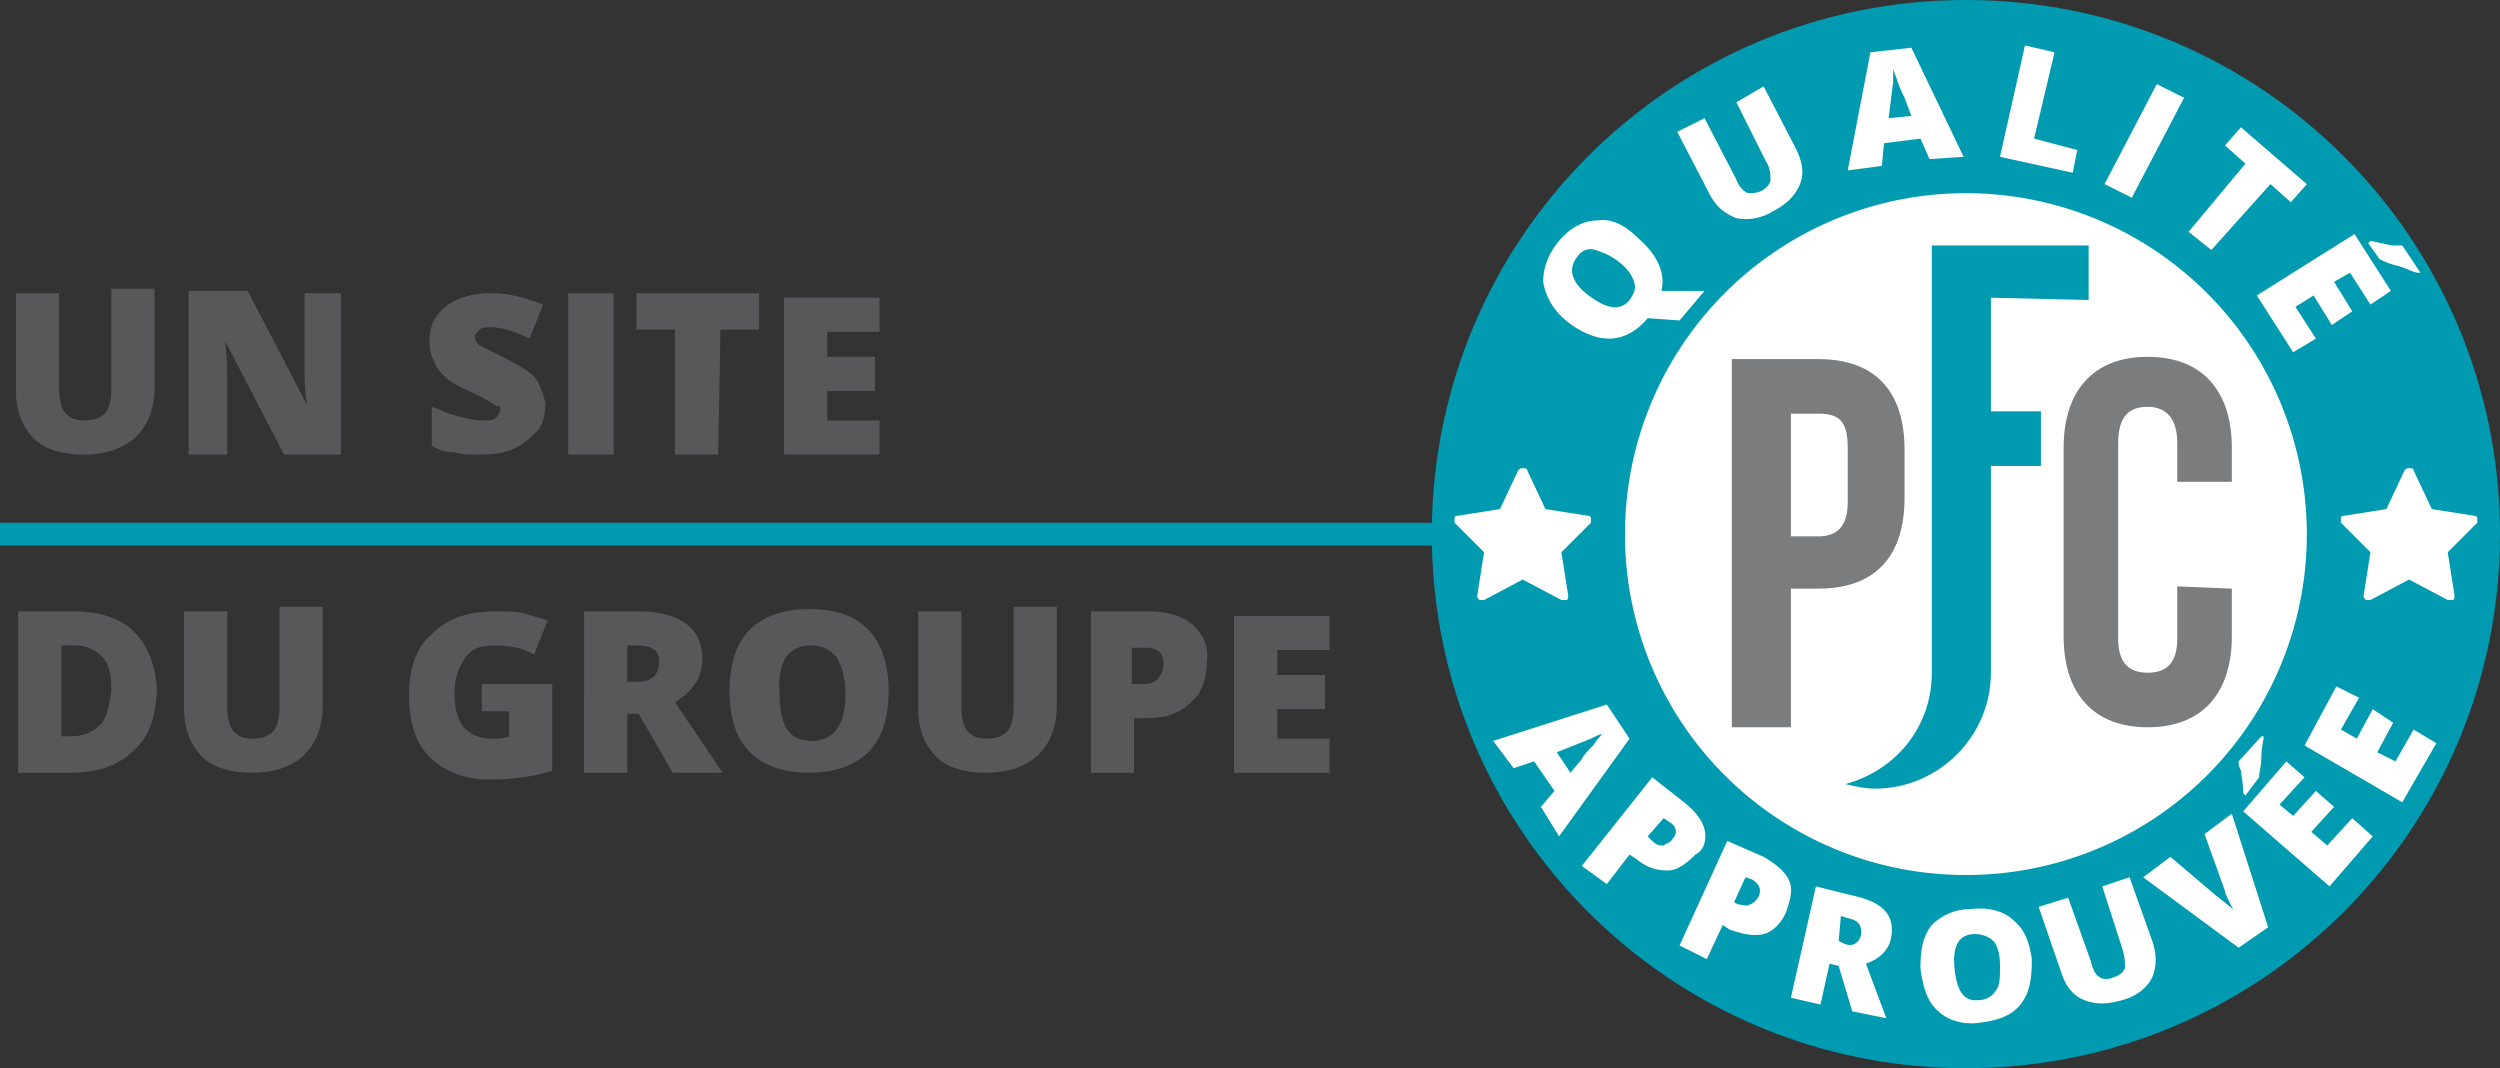
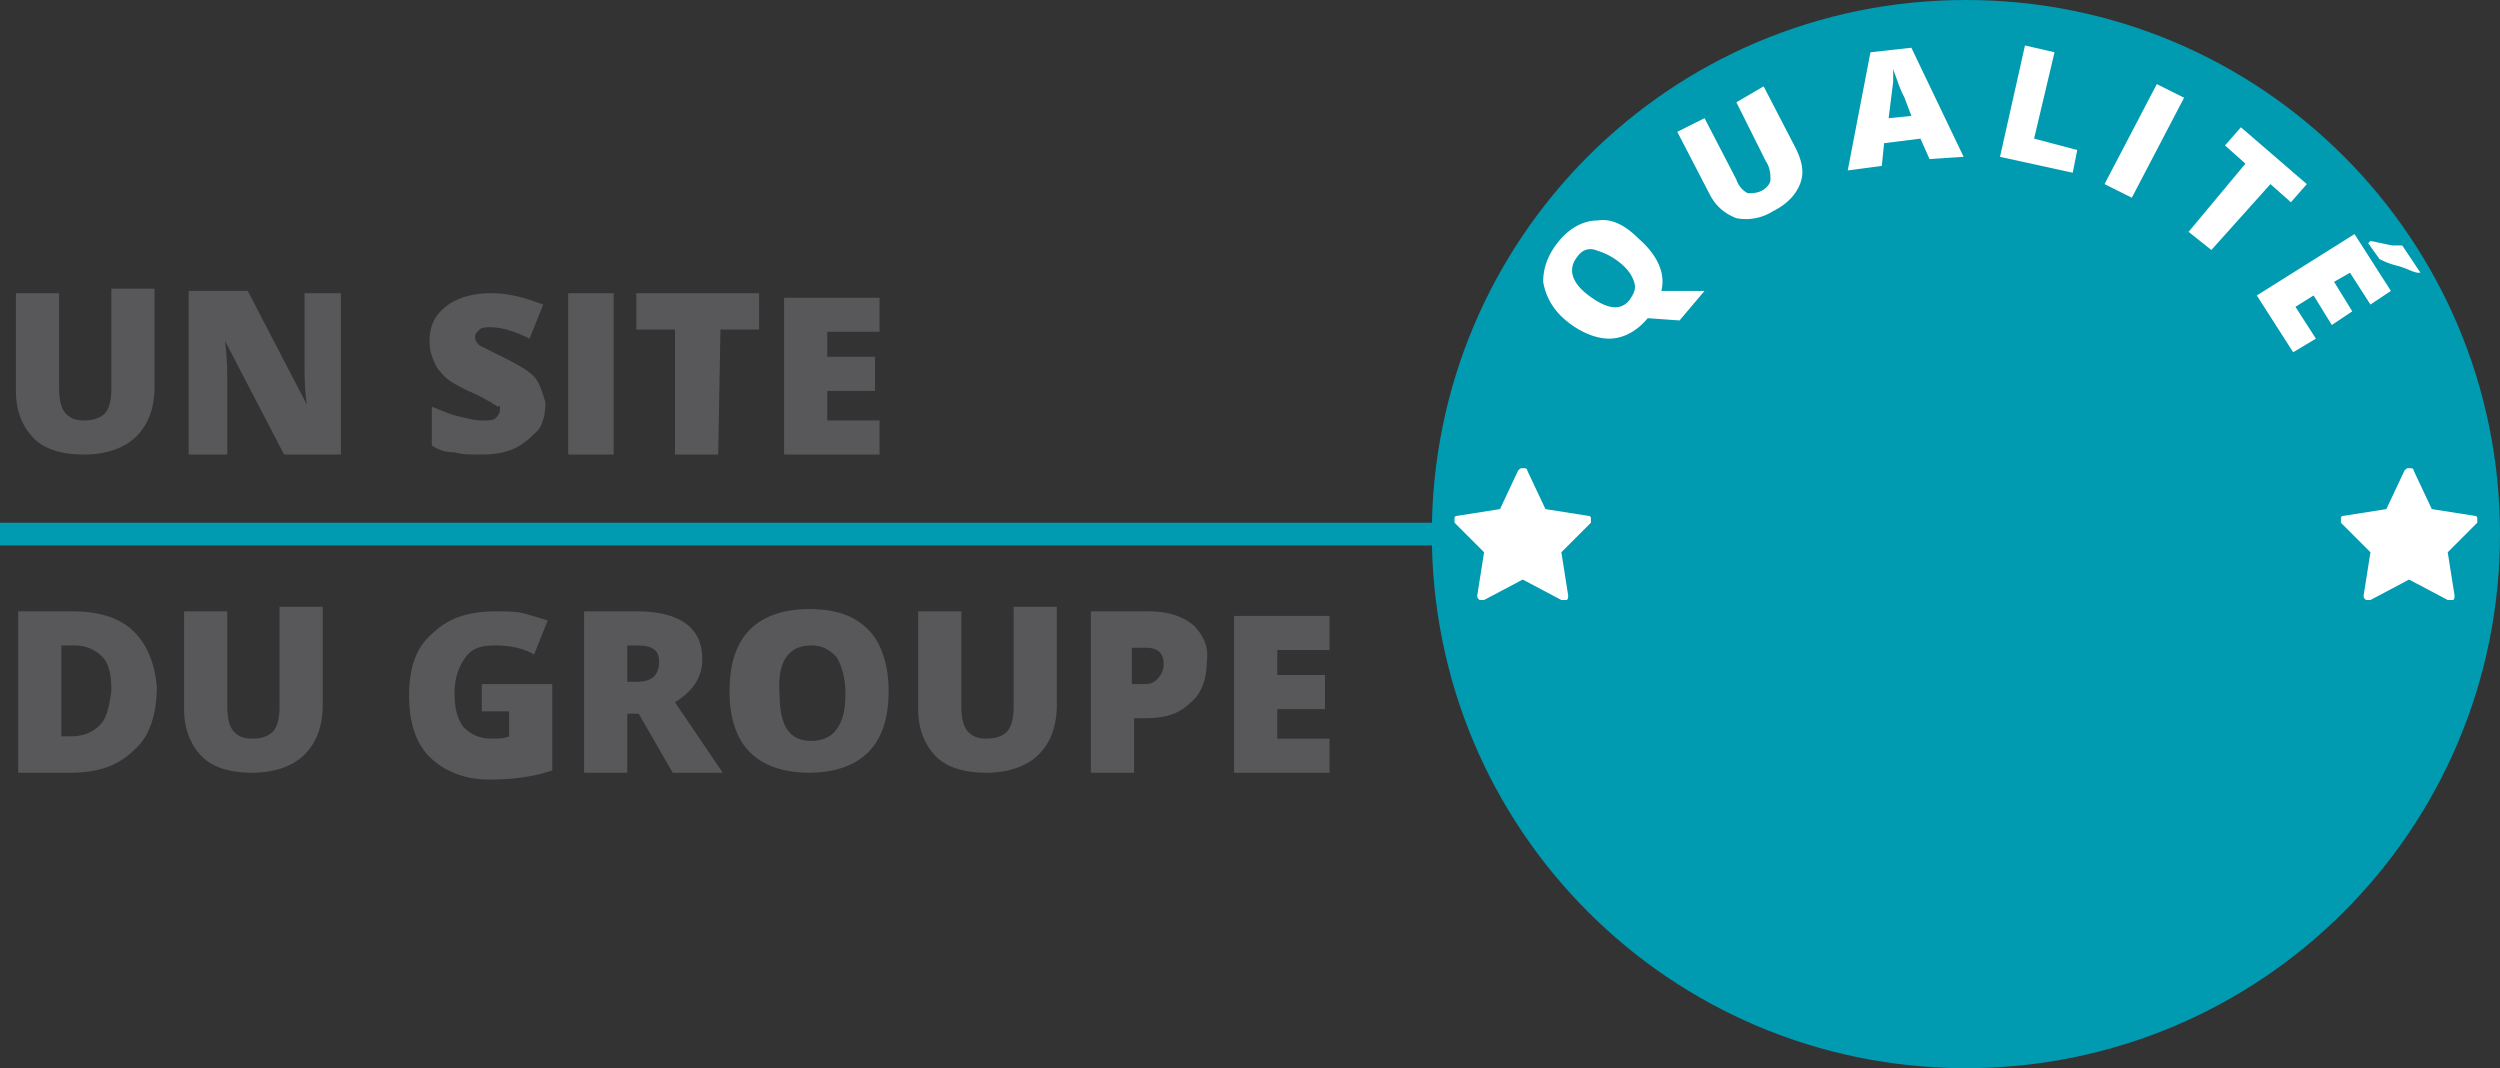
<svg xmlns="http://www.w3.org/2000/svg" xmlns:xlink="http://www.w3.org/1999/xlink" viewBox="0 0 110 47">
  <rect x="0" y="0" width="110" height="47" fill="#333333" stroke="none" />
  <path d="M58.5 32.5h-2.3v-1.3h2.1v-1.5h-2.1v-1.1h2.3v-1.5h-4.2V34h4.2v-1.5zm-8.6-4h.5c.5 0 .8.2.8.7 0 .3-.1.5-.3.7s-.4.2-.7.2h-.4v-1.6h.1zm2.6-1c-.5-.4-1.1-.6-2-.6H48V34h1.9v-2.4h.5c.9 0 1.5-.2 2-.7.5-.4.7-1.1.7-1.8.1-.7-.2-1.2-.6-1.6m-7.9-.6v4.2c0 .5-.1.9-.3 1.1s-.5.3-.9.3-.6-.1-.8-.3-.3-.6-.3-1.1v-4.2h-1.9v4.3c0 .9.3 1.6.8 2.1s1.3.7 2.2.7c1 0 1.8-.3 2.3-.8s.8-1.2.8-2.2v-4.3h-1.9v.2zm-8.9 1.5c.5 0 .8.2 1.1.5.2.3.4.9.4 1.6s-.1 1.2-.4 1.6c-.2.3-.6.5-1.1.5-1 0-1.4-.7-1.4-2.1-.1-1.4.4-2.1 1.4-2.1m2.5-.7c-.6-.6-1.4-.9-2.6-.9-1.1 0-2 .3-2.6.9s-.9 1.5-.9 2.7.3 2.1.9 2.7 1.5.9 2.6.9 2-.3 2.6-.9.9-1.5.9-2.7c0-1.1-.3-2.1-.9-2.7m-10.6.7h.4c.7 0 1 .2 1 .7 0 .6-.3.9-1 .9h-.4v-1.6zm.5 3l1.5 2.6h2.2l-2.1-3.1c.8-.5 1.2-1.1 1.2-1.9 0-1.4-1-2.1-2.9-2.1h-2.3V34h1.9v-2.6h.5zm-7-.1h1.3v1.1c-.2.1-.5.1-.8.1-.5 0-.9-.2-1.2-.5-.3-.4-.4-.9-.4-1.5 0-.7.2-1.2.5-1.6s.7-.5 1.3-.5 1.2.1 1.7.4l.6-1.5-1-.3c-.4-.1-.8-.1-1.3-.1-1.2 0-2.1.3-2.8 1-.7.6-1 1.5-1 2.7s.3 2.1.9 2.7 1.5 1 2.6 1c1 0 1.9-.1 2.8-.4v-3.8h-3.1v1.2h-.1zm-8.8-4.4v4.2c0 .5-.1.9-.3 1.1s-.5.3-.9.3-.6-.1-.8-.3-.3-.6-.3-1.1v-4.2H8.1v4.3c0 .9.3 1.6.8 2.1s1.3.7 2.2.7c1 0 1.8-.3 2.3-.8s.8-1.2.8-2.2v-4.3h-1.9v.2zm-7.9 5c-.3.3-.7.5-1.3.5h-.4v-4h.6c.5 0 .9.2 1.2.5s.4.8.4 1.5c-.1.7-.2 1.2-.5 1.5m1.5-4.1c-.6-.6-1.5-.9-2.7-.9H.8V34h2.3c1.2 0 2.1-.3 2.8-1 .7-.6 1-1.6 1-2.8-.1-1-.4-1.8-1-2.4m32.8-9.3h-2.3v-1.3h2.1v-1.5h-2.1v-1.1h2.3v-1.5h-4.2V20h4.2v-1.5zm-7-4h1.7v-1.6H28v1.6h1.7V20h1.9l.1-5.5zM27 12.9h-2V20h2v-7.1zm-3.4 3.8c-.2-.3-.7-.6-1.3-.9l-1.2-.6c-.1-.1-.2-.2-.2-.4 0-.1.1-.2.2-.3s.3-.1.5-.1c.5 0 1.1.2 1.7.5l.6-1.5c-.8-.3-1.5-.5-2.3-.5s-1.5.2-2 .6-.7.9-.7 1.5c0 .4.1.7.2.9.1.3.3.5.5.7s.6.4 1 .6c.5.2.8.4 1 .5.1.1.2.1.3.2.1-.1.1 0 .1.1 0 .2-.1.3-.2.4s-.3.1-.6.1-.7-.1-1.1-.2-.8-.3-1.1-.4v1.7a1.69 1.69 0 0 0 1 .3c.3.1.7.1 1.2.1.6 0 1.1-.1 1.5-.3s.7-.5 1-.8c.2-.3.3-.7.3-1.2-.1-.3-.2-.7-.4-1m-8.5-3.8h-1.7v3.2c0 .4 0 1 .1 1.7h0l-2.6-5H8.3V20H10v-3.2c0-.4 0-1-.1-1.8h0l2.6 5H15v-7.1h.1zm-10.2 0v4.2c0 .5-.1.9-.3 1.1s-.5.3-.9.3-.6-.1-.8-.3-.3-.6-.3-1.1v-4.2H.7v4.3c0 .9.3 1.6.8 2.1s1.3.7 2.2.7c1 0 1.8-.3 2.3-.8s.8-1.2.8-2.2v-4.3H4.9v.2z" fill="#58585a" />
  <path d="M86.3 38.4h0c0 .1 0 .1 0 0 0 .1 0 0 0 0" />
  <path d="M86.5,47c13,0,23.5-10.5,23.5-23.5S99.5,0,86.5,0S63,10.5,63,23.5S73.5,47,86.5,47" fill="#009ab1" />
-   <path d="M68.5 33.1l1.5-.6c.2-.1.4-.2.5-.2-.1.1-.2.2-.4.5-.2.2-.4.4-.5.6l-.5.6-.6-.9zm.1 3.7l3.1-4.3-1-1.5-5 1.6.9 1.2.9-.3.9 1.3-.6.7c0 0 .8 1.3.8 1.3zm4.6-.8l.3.2c.3.2.3.5.1.7-.1.2-.3.2-.4.3-.2 0-.3 0-.5-.2l-.2-.2.7-.8zm1.8.5c-.1-.4-.4-.8-.9-1.2l-1.4-1.1-3.1 3.9 1.1.8 1-1.3.3.2c.5.4.9.5 1.4.5.4 0 .8-.3 1.2-.7.4-.2.5-.7.4-1.1m1.8 2.1l.3.1c.3.2.4.4.3.7a.78.78 0 0 1-.4.4c-.2.1-.3 0-.5 0l-.2-.1c0 0 .5-1.1.5-1.1zm1.9.1c-.2-.4-.6-.7-1.1-1L76 37l-2.1 4.6 1.2.6.7-1.5.3.2c.6.2 1 .3 1.5.2.4-.1.8-.5 1-1 .2-.6.3-1 .1-1.4m2.3 1.6l.3.1c.5.1.6.3.6.7-.1.4-.4.6-.8.4l-.2-.1c0 0 .1-1.1.1-1.1zm-.1 2.2l.6 2 1.5.3-.9-2.4c.6-.2 1-.6 1.1-1.1.2-1-.3-1.6-1.7-1.9l-1.6-.4-1.1 4.9 1.3.3.4-1.8c0 0 .4.1.4.1zm6-1.4c.3 0 .6.1.8.3s.3.6.3 1.1 0 .9-.2 1.1c-.1.2-.4.4-.7.4-.7.1-1-.4-1.1-1.4s.2-1.5.9-1.5m1.7-.6c-.4-.4-1.1-.6-1.9-.5-.7 0-1.3.3-1.7.7-.4.5-.5 1.1-.5 1.9.1.8.3 1.5.8 1.9.4.4 1.1.6 1.8.5.8-.1 1.4-.3 1.8-.8s.5-1.1.5-2c-.1-.7-.3-1.3-.8-1.7m3.9-1.5l.9 2.8c.1.3.1.6.1.8-.1.2-.2.3-.5.4-.2.1-.5.1-.6 0-.2-.1-.3-.3-.4-.7l-1-2.8-1.3.4 1 2.9c.2.6.5 1 1 1.2s1 .2 1.7 0 1.1-.6 1.3-1c.2-.5.2-1 0-1.6l-1-2.8c0 0-1.2.4-1.2.4zm5.4.2c0 .1.1.3.2.5s.2.4.3.5c-.1-.2-.4-.4-.9-.8l-2-1.7-1.2.9 4.2 3.1 1.3-.9-1.6-5-1.2.9.9 2.5zm1.5-5c0-.2.1-.5.1-.9s.1-.7.1-.9h-.1l-1 1.1c0 .1 0 .2.1.4 0 .1.1.5.1 1l.1.1c0 0 .6-.8.6-.8zm4.1 1.8l-1.1 1.2-.7-.6 1-1.1-.8-.7-1 1.1-.6-.5 1.1-1.2-.8-.7-1.9 2.2 3.8 3.3 1.9-2.2-.9-.8zm2.7-3.9l-.8 1.4-.8-.4.7-1.3-.9-.6-.7 1.3-.7-.4.8-1.4-1-.5-1.4 2.6 4.3 2.5 1.5-2.6-1-.6zm-19.7 6.4a14.98 14.98 0 0 0 15-15 14.98 14.98 0 1 0-30 0 14.98 14.98 0 0 0 15 15" fill="#fff" />
  <defs>
-     <path id="A" d="M71.5 23.5a14.98 14.98 0 1 0 30 0 14.98 14.98 0 1 0-30 0" />
-   </defs>
+     </defs>
  <clipPath id="B">
    <use xlink:href="#A" />
  </clipPath>
  <path d="M91.9 13.2v-2.4H85v18.8c0 2.4-1.6 4.3-3.8 4.9.4.1.9.2 1.3.2 2.8 0 5.1-2.3 5.1-5.1v-9.1h2.2v-2.4h-2.2v-5l4.3.1z" clip-path="url(#B)" fill="#009ab1" />
  <defs>
-     <path id="C" d="M71.5 23.5a14.98 14.98 0 1 0 30 0 14.98 14.98 0 1 0-30 0" />
-   </defs>
+     </defs>
  <clipPath id="D">
    <use xlink:href="#C" />
  </clipPath>
  <path d="M78.8 18.1v5.5H80c.8 0 1.3-.4 1.3-1.5v-2.4c0-1.2-.4-1.5-1.3-1.5h-1.2v-.1zm5 1.7v2.1c0 2.6-1.3 4-3.8 4h-1.2V32h-2.6V15.8H80c2.5 0 3.8 1.4 3.8 4m14.4 6.1V28c0 2.5-1.3 4-3.7 4s-3.7-1.5-3.7-4v-8.3c0-2.5 1.3-4 3.7-4s3.7 1.5 3.7 4v1.5h-2.4v-1.7c0-1.1-.5-1.6-1.3-1.6s-1.3.4-1.3 1.6v8.6c0 1.1.5 1.5 1.3 1.5s1.3-.4 1.3-1.5v-2.3l2.4.1z" clip-path="url(#D)" fill="#7b7c7e" />
  <path d="M70 22.8c0-.1-.1-.1-.1-.1l-1.9-.3-.8-1.7c0-.1-.1-.1-.2-.1s-.1 0-.2.1l-.8 1.7-1.9.3c-.1 0-.1.1-.1.1v.2l1.3 1.3-.3 1.9c0 .1 0 .1.1.2h.2l1.7-.9 1.7.9h.2c.1 0 .1-.1.1-.2l-.3-1.9L70 23v-.2m39 0c0-.1-.1-.1-.1-.1l-1.9-.3-.8-1.7c0-.1-.1-.1-.2-.1s-.1 0-.2.1l-.8 1.7-1.9.3c-.1 0-.1.1-.1.1v.2l1.3 1.3-.3 1.9c0 .1 0 .1.1.2h.2l1.7-.9 1.7.9h.2c.1 0 .1-.1.1-.2l-.3-1.9L109 23v-.2" fill="#fff" />
  <path d="M64,23.5H0" fill="none" stroke="#009ab1" />
  <path d="M69.4 11.3c.2-.3.5-.4.8-.3s.6.2 1 .5.6.6.7.9 0 .5-.2.8c-.4.5-1 .4-1.8-.2s-.9-1.2-.5-1.7m.9-1.6c-.6 0-1.2.3-1.7.9s-.7 1.2-.7 1.8c.1.6.4 1.2 1 1.7s1.3.8 1.9.8 1.2-.3 1.7-.9h0l1.4.1 1.1-1.3h-1.9c.2-.8-.2-1.6-1-2.3-.6-.6-1.2-.9-1.8-.8m6.1-5.2l1.3 2.6c.2.3.2.6.2.8s-.2.4-.4.5-.4.1-.6.1c-.2-.1-.4-.3-.5-.6L75 5.2l-1.2.6 1.4 2.7c.3.6.7.9 1.2 1.1a2.22 2.22 0 0 0 1.6-.3c.6-.3 1-.7 1.2-1.2s.1-1-.2-1.6l-1.4-2.7-1.2.7zm6.7.7l.2-1.6V3c0 .1.1.3.2.6s.2.5.3.7l.3.8-1 .1zm3.3 1.7l-2.3-4.8-1.8.2-1 5.2 1.5-.2.1-1 1.6-.2.4.9 1.5-.1zm4.8.7l.2-1-1.9-.5.9-3.8-1.3-.3L88 6.9l3.2.7zm1.4.5l2.3-4.4 1.2.6-2.3 4.4-1.2-.6zm7.3 0l.9.8.7-.8-2.9-2.5-.7.8.9.8-2.5 3 1 .8 2.6-2.9zm4.8 3.3c.2.1.4.2.8.3s.7.3.9.3h.1l-.8-1.2h-.4c-.1 0-.5-.1-1-.2l-.1.1c0 0 .5.7.5.7zm-2.8 3.5l-.9-1.4.8-.5.8 1.3.9-.6-.8-1.3.7-.4.9 1.4.9-.6-1.6-2.5-4.3 2.7 1.6 2.5c0 0 1-.6 1-.6z" fill="#fff" />
</svg>